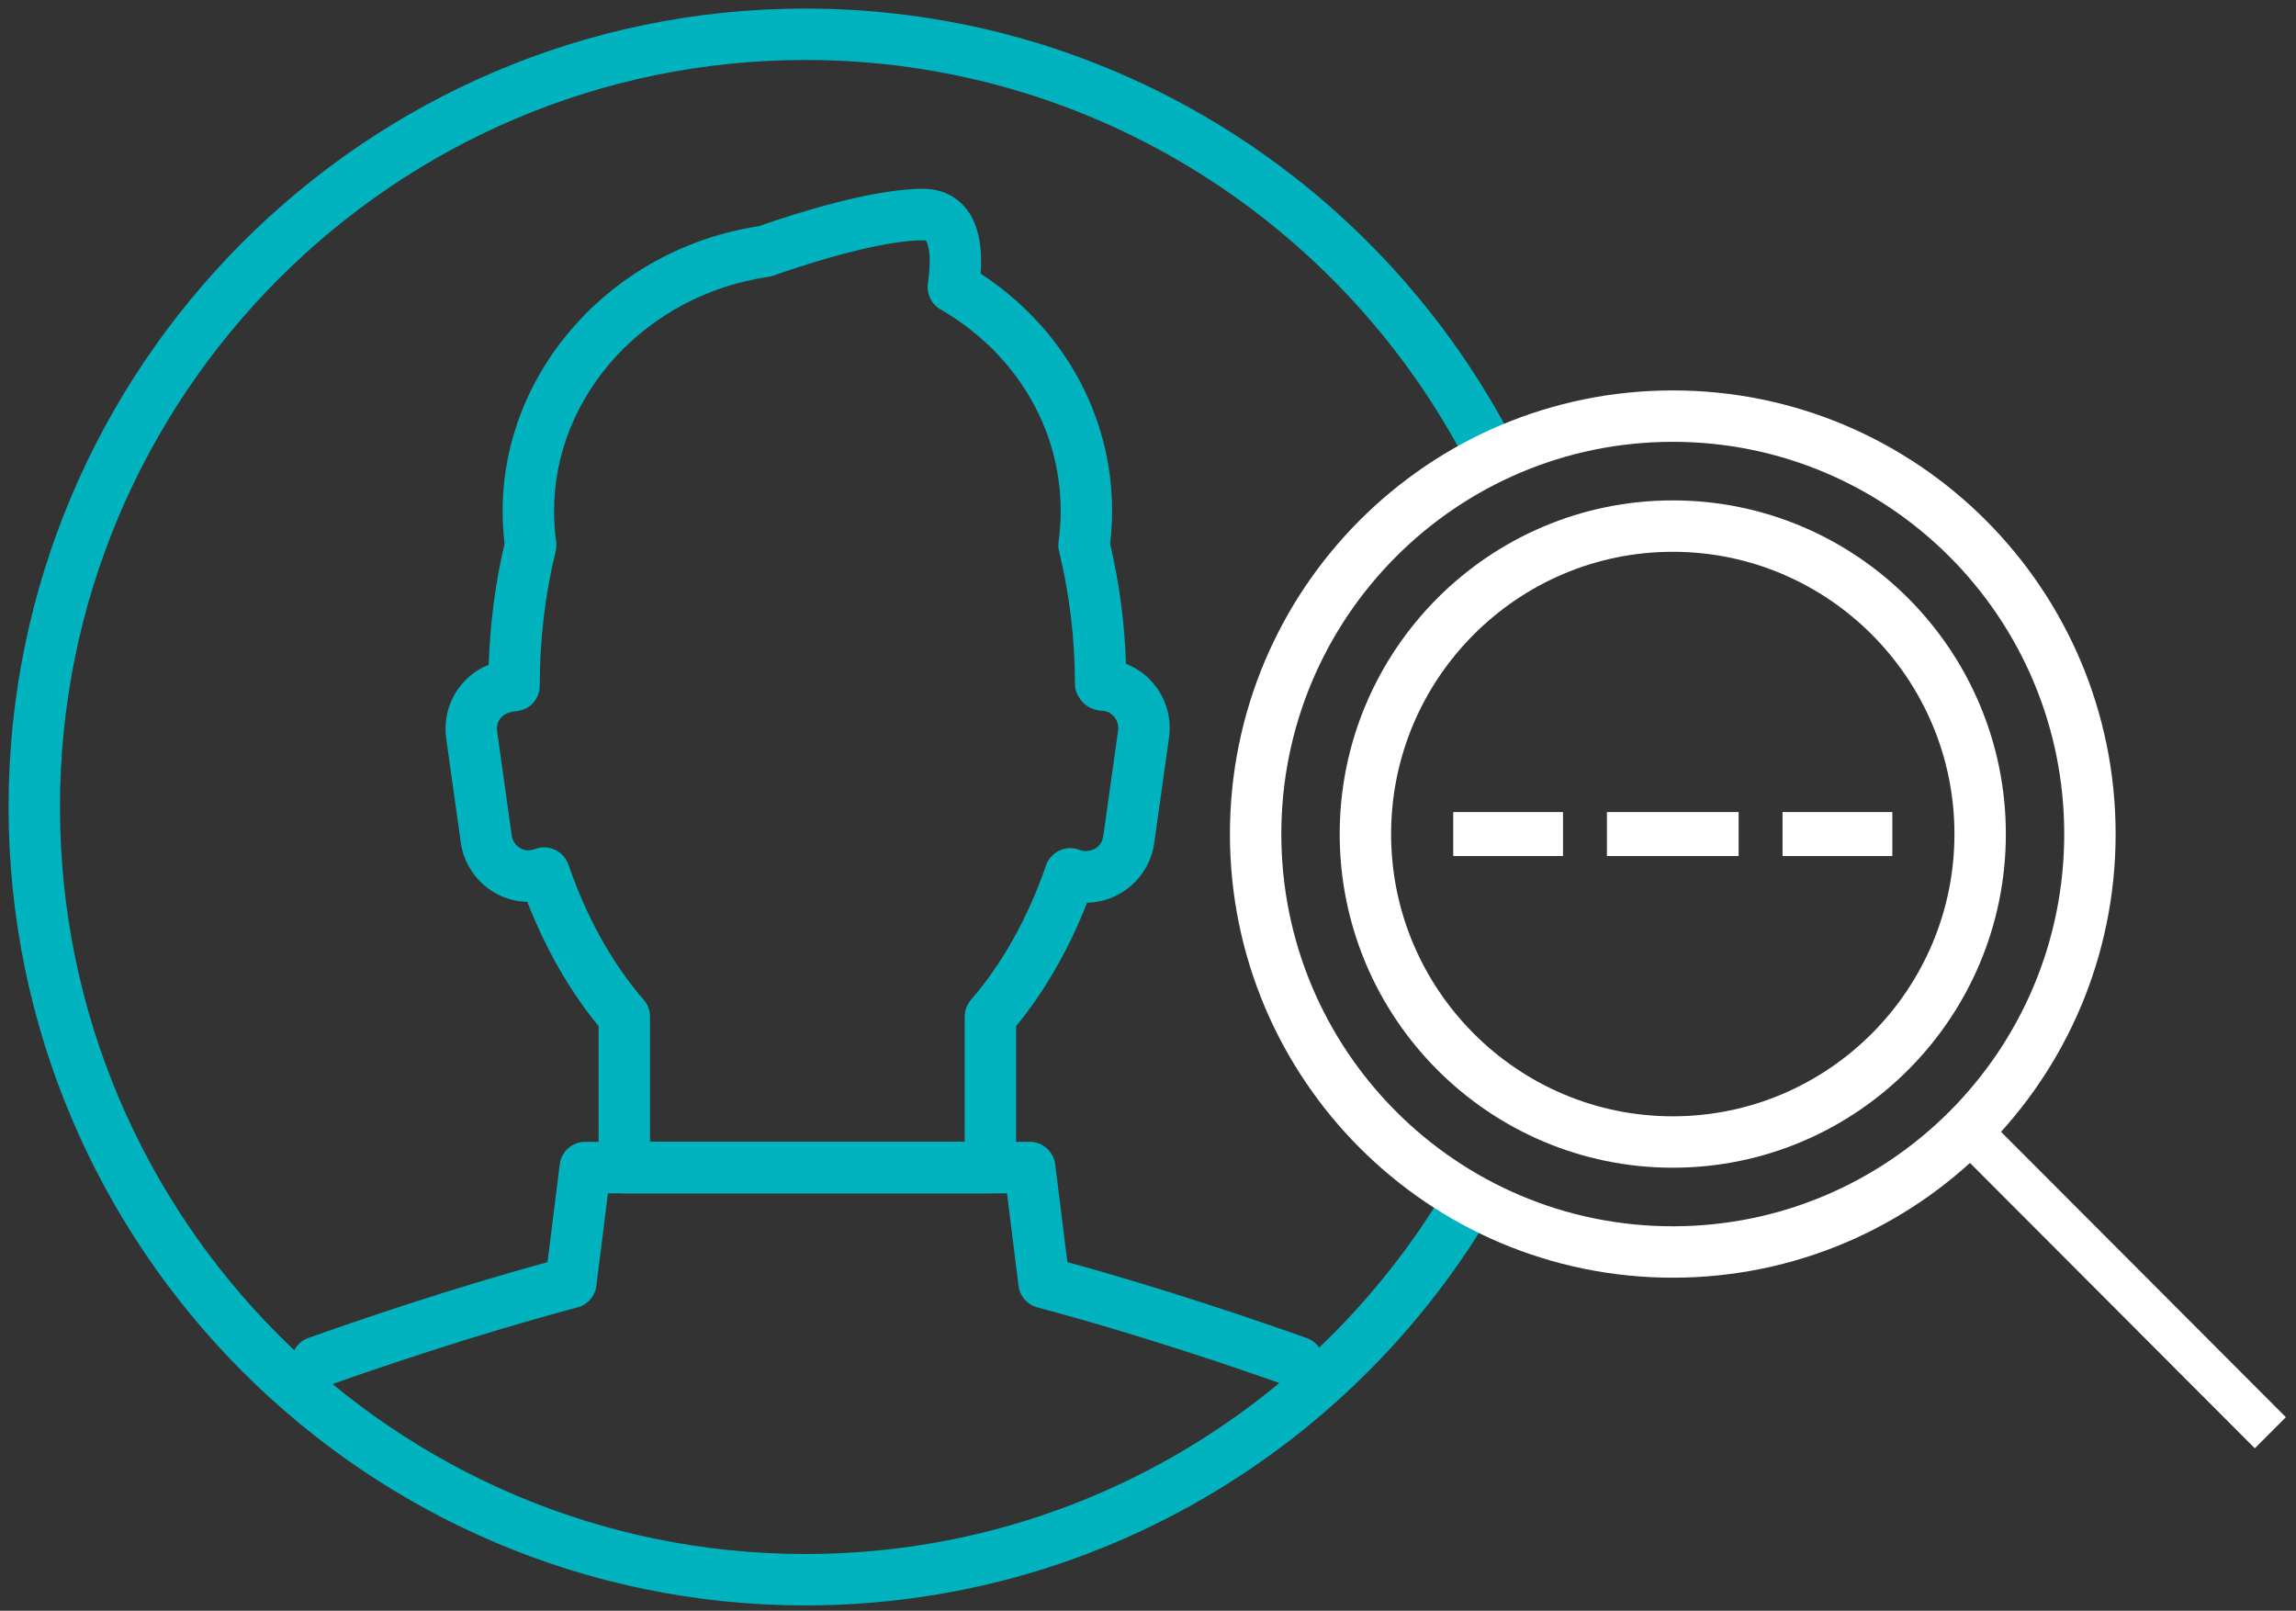
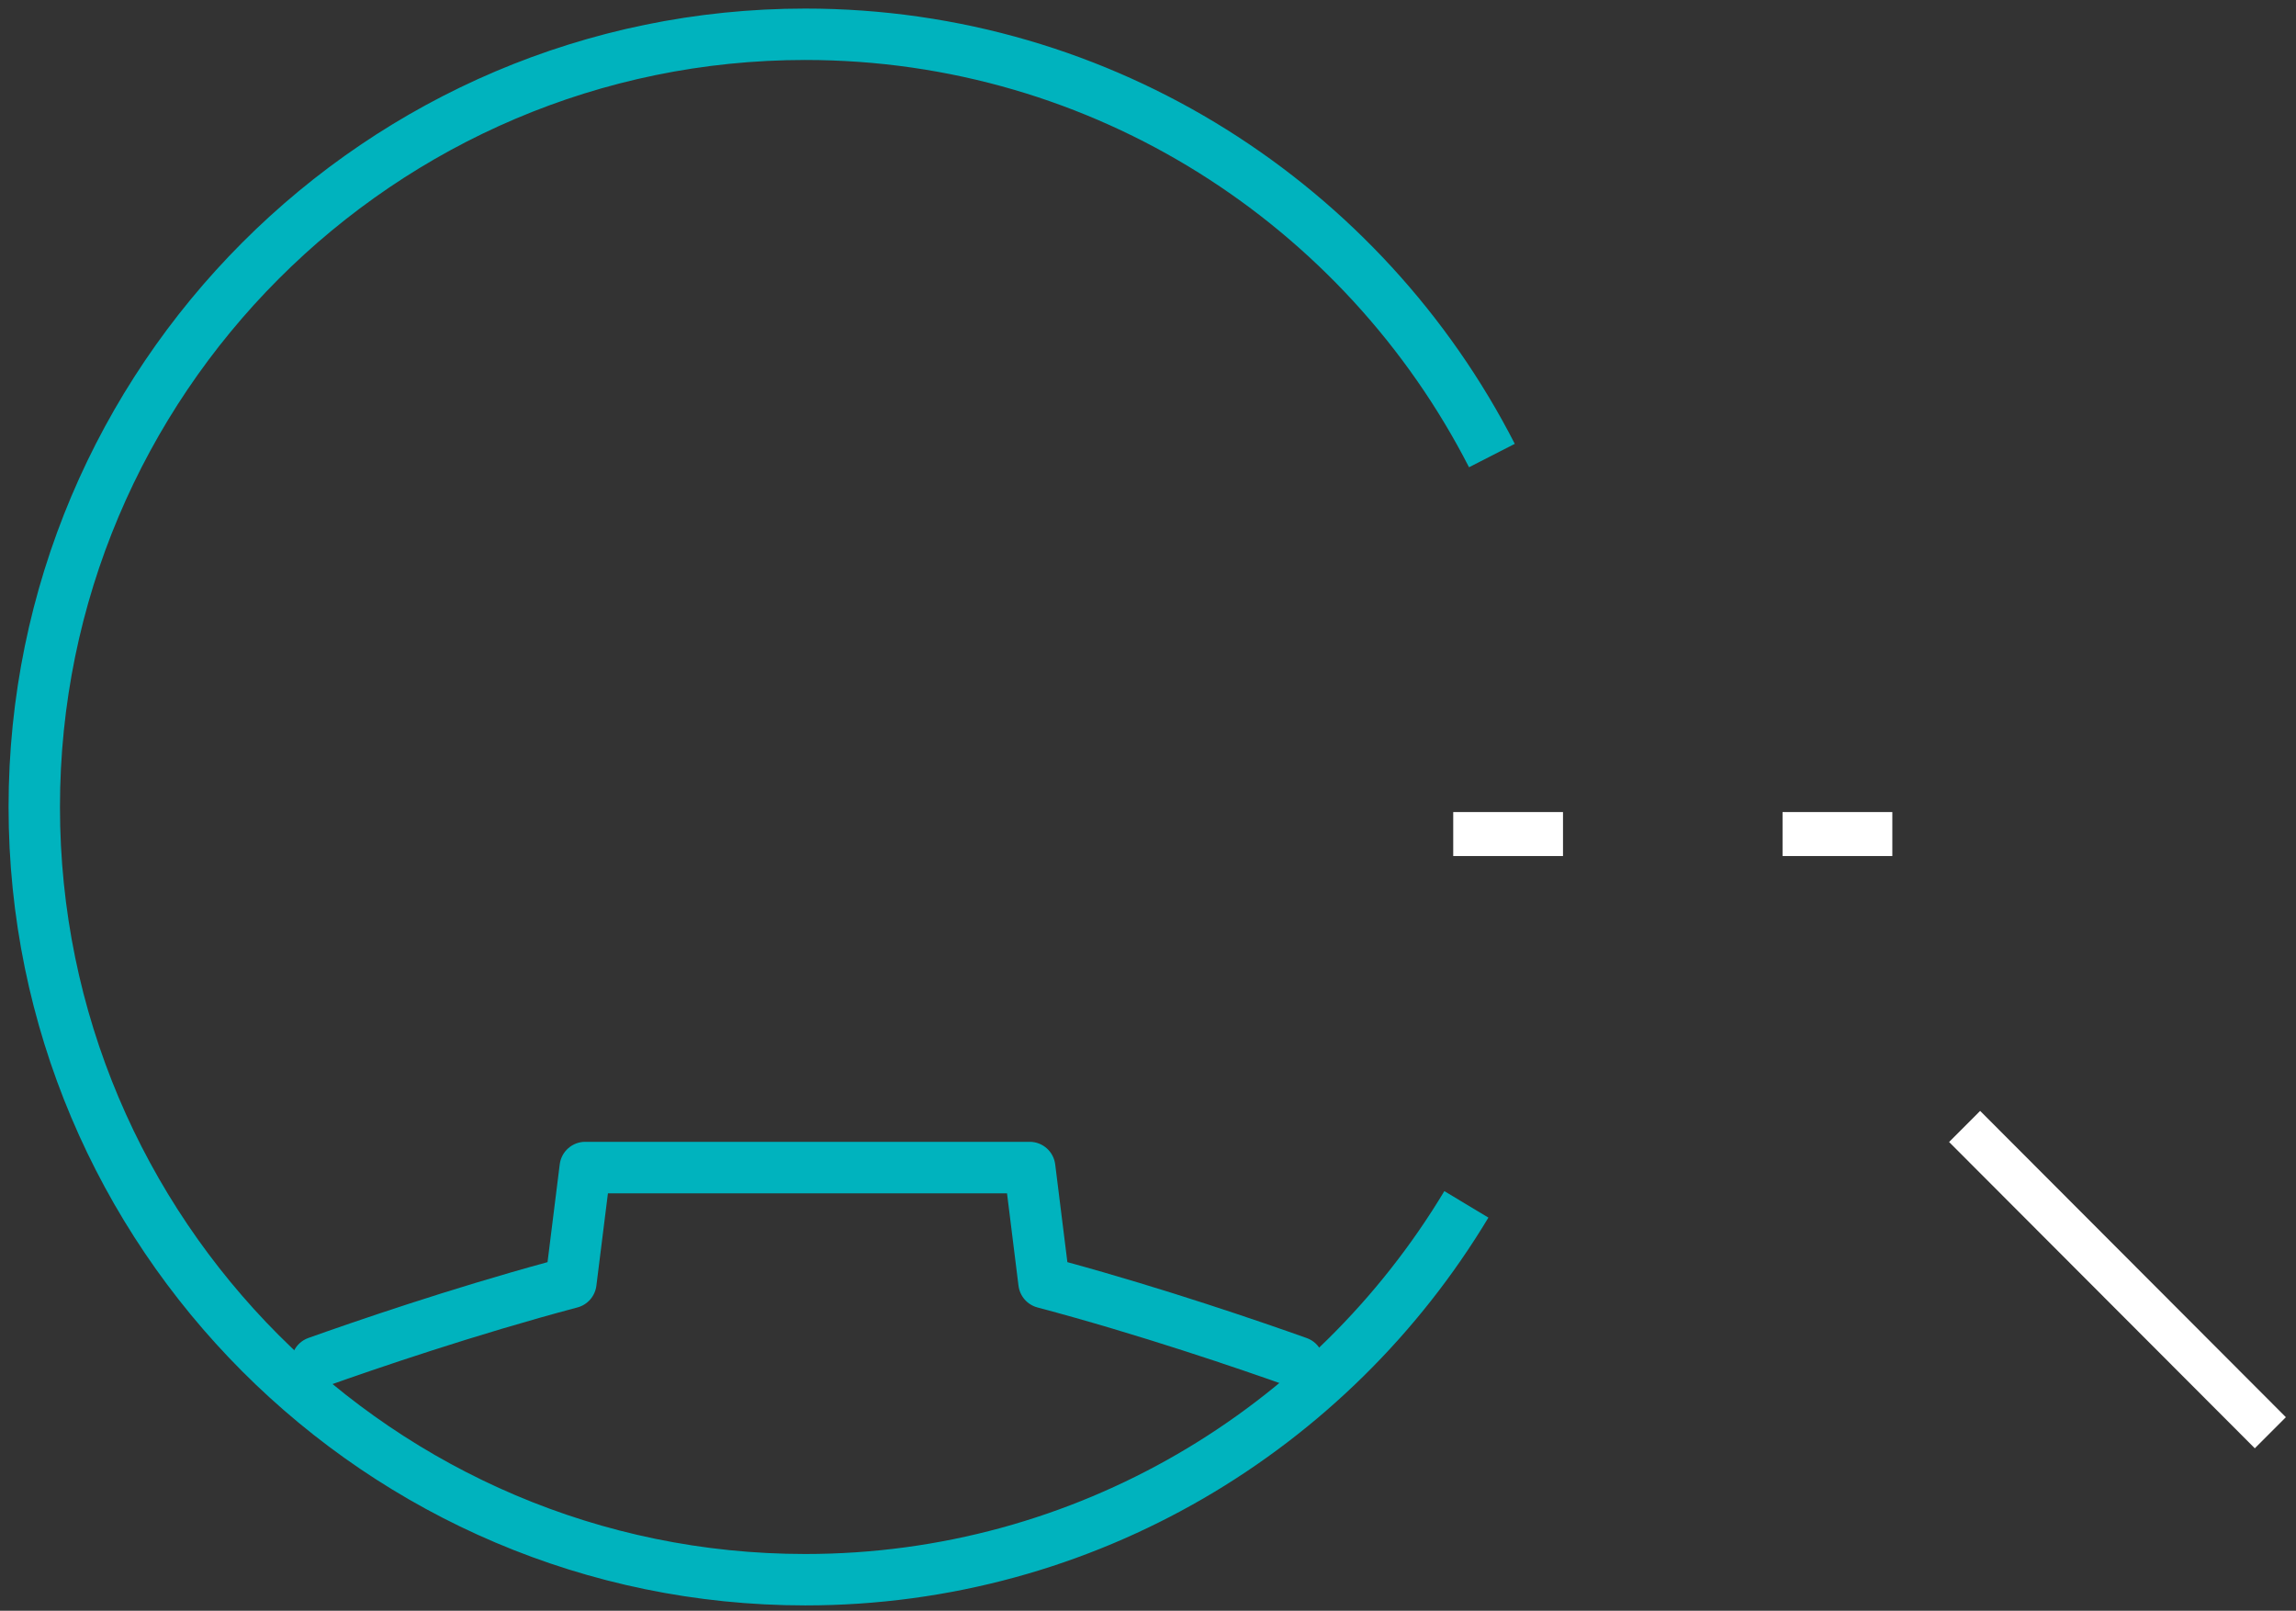
<svg xmlns="http://www.w3.org/2000/svg" width="134px" height="94px" viewBox="0 0 134 94" version="1.1">
  <rect x="0" y="0" width="134" height="94" fill="#333333" stroke="none" />
  <title>Roster</title>
  <desc>Created with Sketch.</desc>
  <defs />
  <g id="Page-1" stroke="none" stroke-width="1" fill="none" fill-rule="evenodd">
    <g id="RUFUS-WEB-PRO-Copy" transform="translate(-326, -2256)">
      <g id="Roster" transform="translate(328, 2258)">
        <path d="M83.581,68.284 C75.702,81.398 61.356,90.188 45,90.188 C20.187,90.188 0,69.958 0,45.094 L0,45.094 C0,20.229 20.187,0 45,0 C62.448,0 77.608,10.002 85.071,24.585" id="Fill-3" stroke="#00B3BE" stroke-width="3" />
        <path d="M73.758,79.005 C73.591,79.005 73.422,78.975 73.255,78.916 C70.311,77.869 64.485,75.875 58.546,74.299 C57.955,74.142 57.519,73.64 57.442,73.032 L56.772,67.64 L33.48,67.64 L32.806,73.032 C32.731,73.64 32.293,74.142 31.702,74.299 C25.75,75.879 19.938,77.869 17.002,78.913 C16.222,79.187 15.363,78.783 15.087,78.001 C14.809,77.219 15.216,76.36 15.997,76.081 C18.814,75.077 24.249,73.215 29.955,71.656 L30.667,65.95 C30.76,65.199 31.399,64.634 32.155,64.634 L58.096,64.634 C58.851,64.634 59.49,65.199 59.584,65.95 L60.295,71.656 C65.989,73.213 71.433,75.079 74.259,76.084 C75.04,76.361 75.448,77.221 75.171,78.004 C74.953,78.619 74.374,79.005 73.758,79.005" id="Fill-1" fill="#00B3BE" />
-         <path d="M35.937,64.634 L54.301,64.634 L54.301,57.337 C54.301,56.973 54.432,56.624 54.667,56.349 C56.49,54.249 58.004,51.538 59.046,48.507 C59.179,48.121 59.468,47.804 59.84,47.63 C60.212,47.461 60.636,47.451 61.017,47.601 C61.09,47.63 61.163,47.649 61.243,47.661 C61.946,47.69 62.319,47.299 62.391,46.786 L63.254,40.637 C63.292,40.365 63.222,40.093 63.062,39.873 C62.901,39.66 62.663,39.52 62.397,39.483 C61.98,39.475 61.541,39.326 61.255,39.044 C60.969,38.763 60.739,38.373 60.739,37.972 C60.733,35.293 60.422,32.669 59.809,30.172 C59.764,29.987 59.755,29.796 59.781,29.609 C59.862,29.021 59.904,28.418 59.904,27.818 C59.904,22.995 57.281,18.598 52.89,16.056 C52.359,15.748 52.068,15.147 52.155,14.54 C52.443,12.538 52.047,12.058 52.033,12.043 C52.031,12.043 51.984,12.025 51.87,12.025 C50.05,12.025 46.866,12.777 43.131,14.086 C43.039,14.119 42.945,14.141 42.847,14.156 C35.715,15.185 30.336,21.057 30.336,27.818 C30.336,28.418 30.377,29.021 30.457,29.609 C30.483,29.796 30.474,29.987 30.429,30.172 C29.814,32.684 29.502,35.323 29.5,38.019 C29.5,38.42 29.34,38.803 29.055,39.087 C28.77,39.368 28.381,39.495 27.983,39.52 C27.302,39.607 26.933,40.105 27.011,40.663 L27.866,46.758 C27.936,47.257 28.347,47.625 28.843,47.625 C29.062,47.604 29.142,47.581 29.22,47.551 C29.599,47.407 30.026,47.419 30.395,47.592 C30.764,47.765 31.047,48.08 31.179,48.467 C32.221,51.514 33.739,54.239 35.569,56.349 C35.808,56.624 35.937,56.973 35.937,57.337 L35.937,64.634 Z M55.801,67.641 L34.437,67.641 C33.609,67.641 32.937,66.969 32.937,66.138 L32.937,57.887 C31.262,55.846 29.84,53.365 28.774,50.631 C26.829,50.595 25.167,49.122 24.894,47.177 L24.039,41.079 C23.778,39.212 24.848,37.459 26.521,36.793 C26.599,34.379 26.912,32.011 27.448,29.732 C27.373,29.101 27.336,28.457 27.336,27.818 C27.336,19.619 33.747,12.5 42.275,11.201 C44.679,10.366 48.992,9.019 51.87,9.019 C53.126,9.019 53.888,9.596 54.306,10.08 C55.048,10.938 55.353,12.217 55.233,13.97 C60.054,17.119 62.904,22.227 62.904,27.818 C62.904,28.457 62.865,29.101 62.788,29.732 C63.322,31.993 63.635,34.345 63.715,36.739 C64.406,37.008 65.01,37.465 65.465,38.074 C66.102,38.931 66.375,39.989 66.225,41.055 L65.362,47.206 C65.087,49.167 63.407,50.651 61.444,50.678 C60.383,53.396 58.967,55.858 57.301,57.887 L57.301,66.138 C57.301,66.969 56.63,67.641 55.801,67.641 L55.801,67.641 Z" id="Fill-7" fill="#00B3BE" />
-         <path d="M95.627,71.063 C109.072,71.063 119.973,60.143 119.973,46.673 C119.973,33.204 109.072,22.284 95.627,22.284 C82.182,22.284 71.281,33.204 71.281,46.673 C71.281,60.143 82.182,71.063 95.627,71.063 L95.627,71.063 L95.627,71.063 Z" id="path-1" stroke="#FFFFFF" stroke-width="3" />
        <path d="M95.627,65.929 C106.242,65.929 114.847,57.307 114.847,46.673 C114.847,36.04 106.242,27.418 95.627,27.418 C85.012,27.418 76.407,36.04 76.407,46.673 C76.407,57.307 85.012,65.929 95.627,65.929 L95.627,65.929 L95.627,65.929 Z" id="path-3" />
-         <path d="M77.688,46.673 C77.688,56.583 85.735,64.645 95.627,64.645 C105.519,64.645 113.566,56.583 113.566,46.673 C113.566,36.764 105.519,28.702 95.627,28.702 C85.735,28.702 77.688,36.764 77.688,46.673 Z" id="Fill-2096" stroke="#FFFFFF" stroke-width="3" />
        <polygon id="Fill-2097" fill="#FFFFFF" points="82.814 45.39 89.22 45.39 89.22 47.957 82.814 47.957" />
-         <polygon id="Fill-2098" fill="#FFFFFF" points="91.783 45.39 99.471 45.39 99.471 47.957 91.783 47.957" />
        <polygon id="Fill-2099" fill="#FFFFFF" points="102.034 45.39 108.441 45.39 108.441 47.957 102.034 47.957" />
        <polyline id="Fill-2100" fill="#FFFFFF" points="129.596 82.519 111.754 64.645 113.566 62.83 131.408 80.704 129.596 82.519" />
      </g>
    </g>
  </g>
</svg>